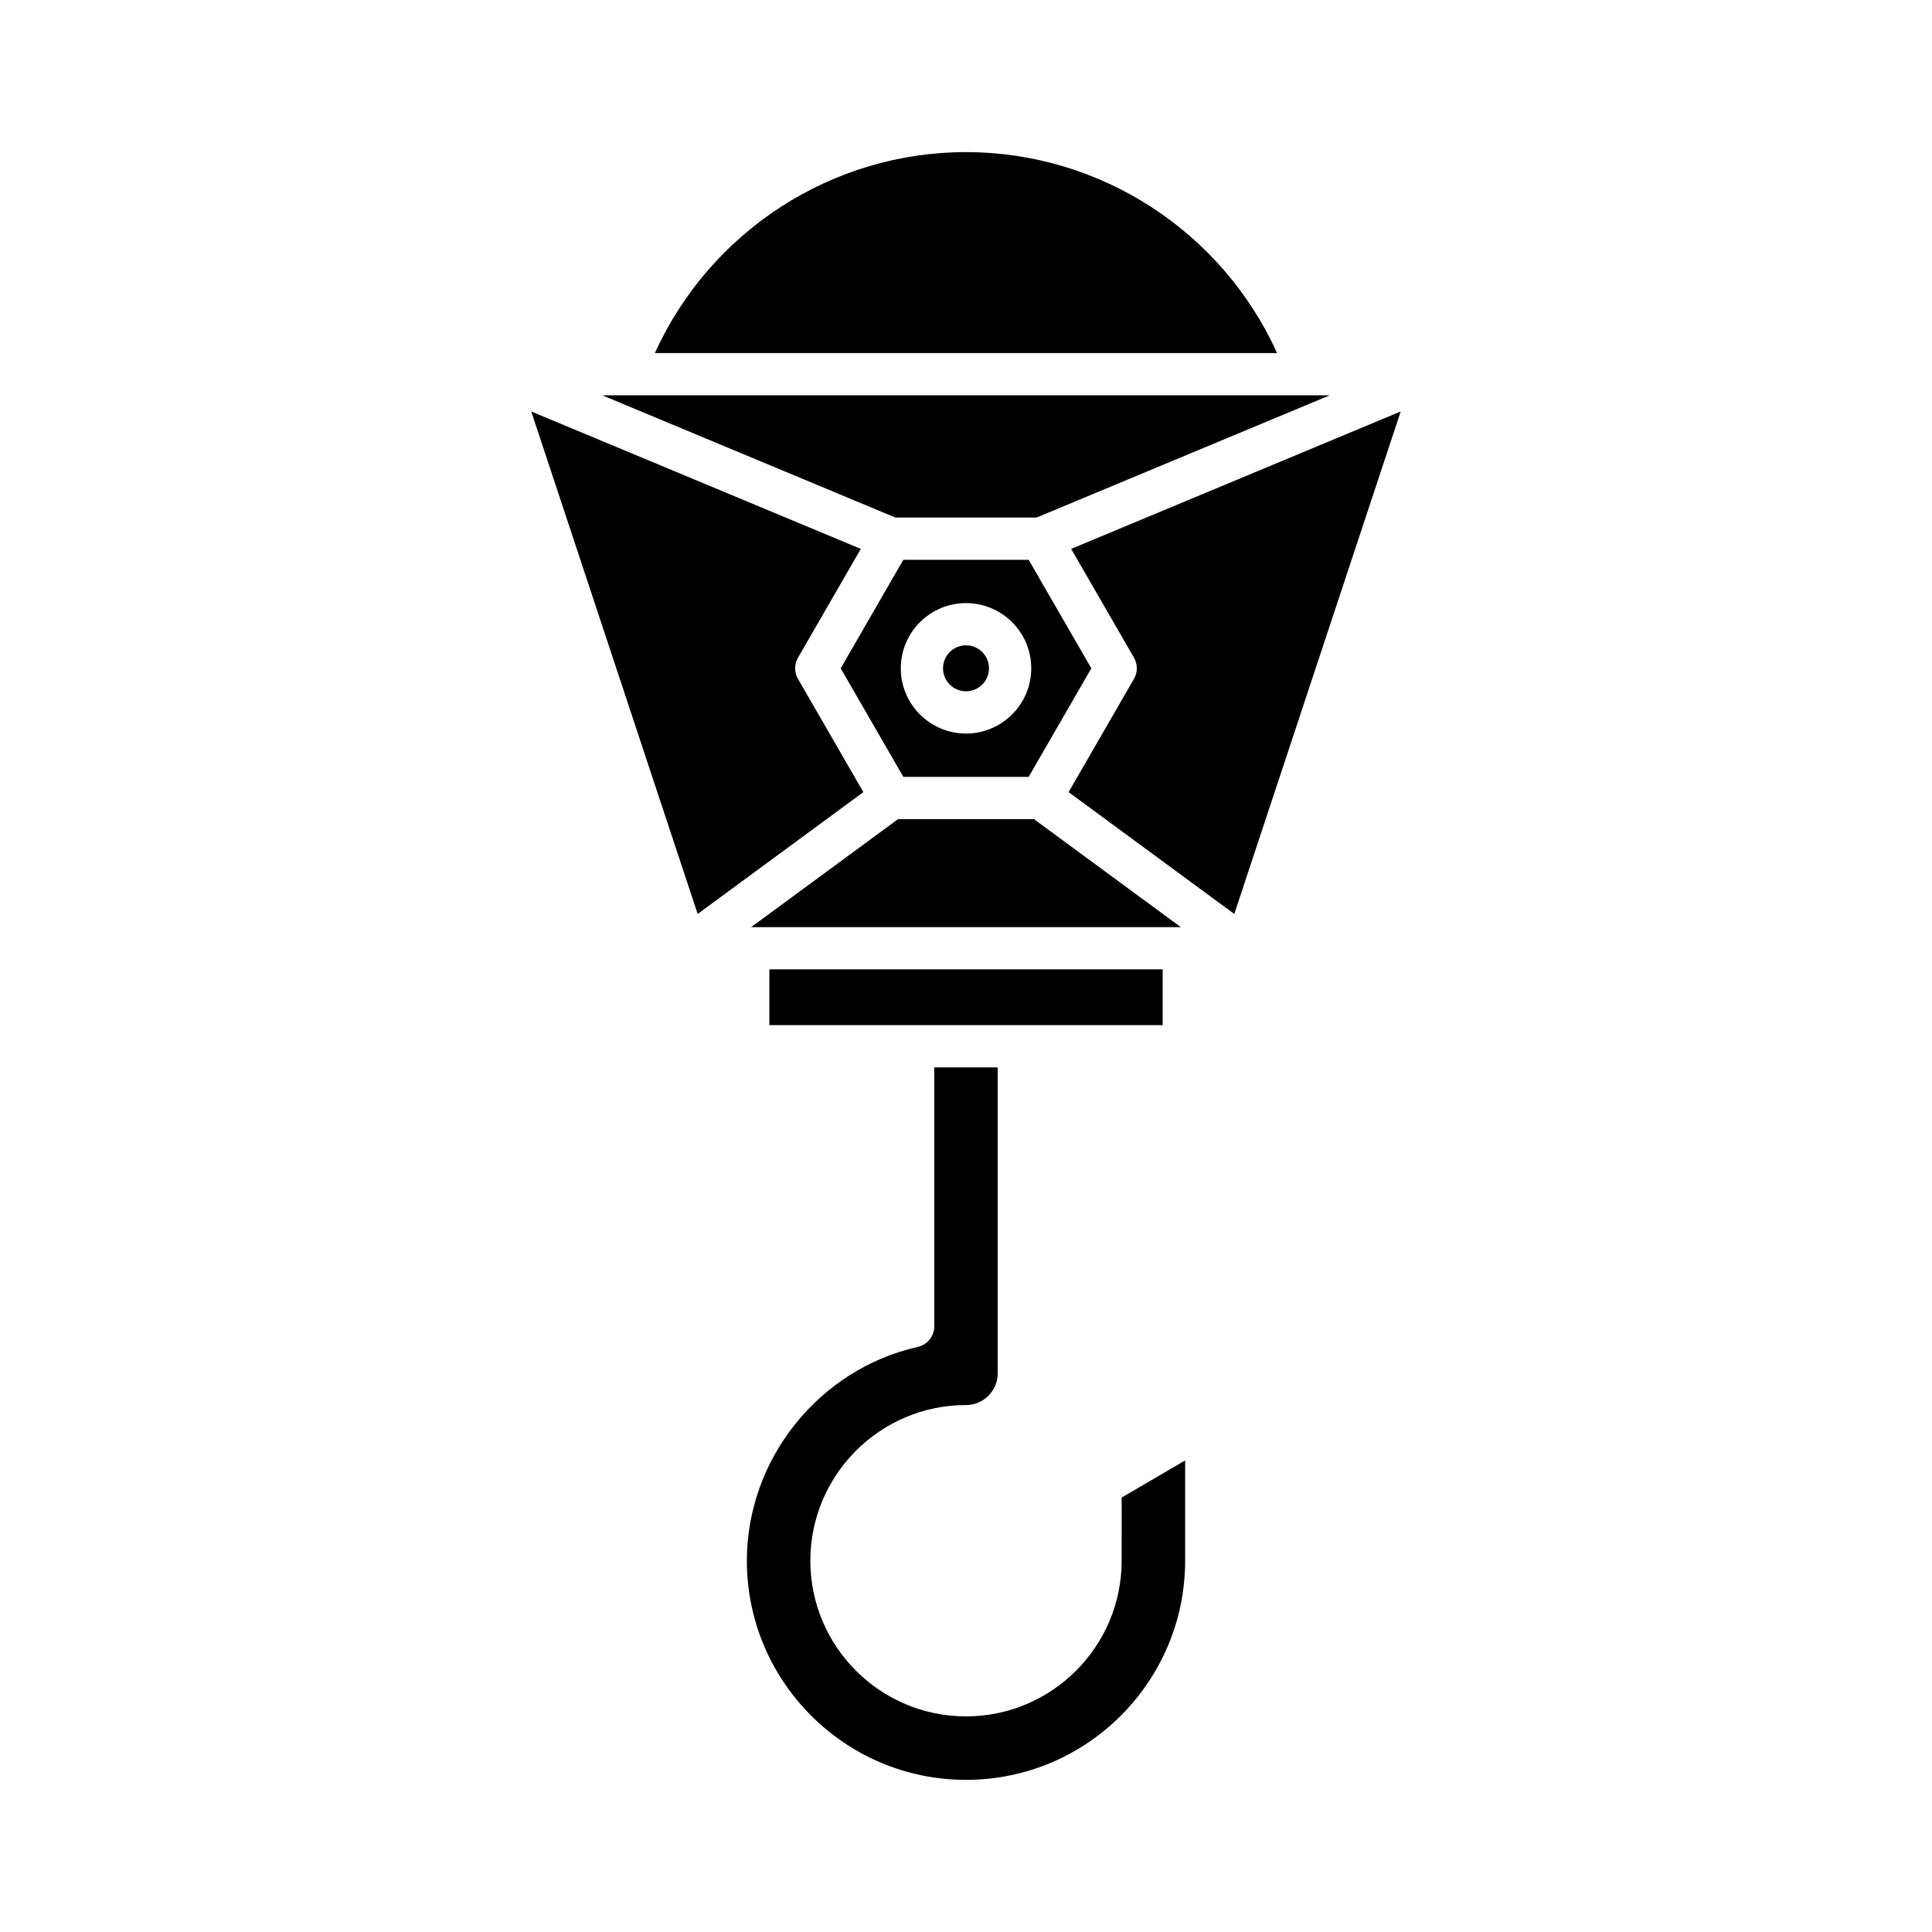
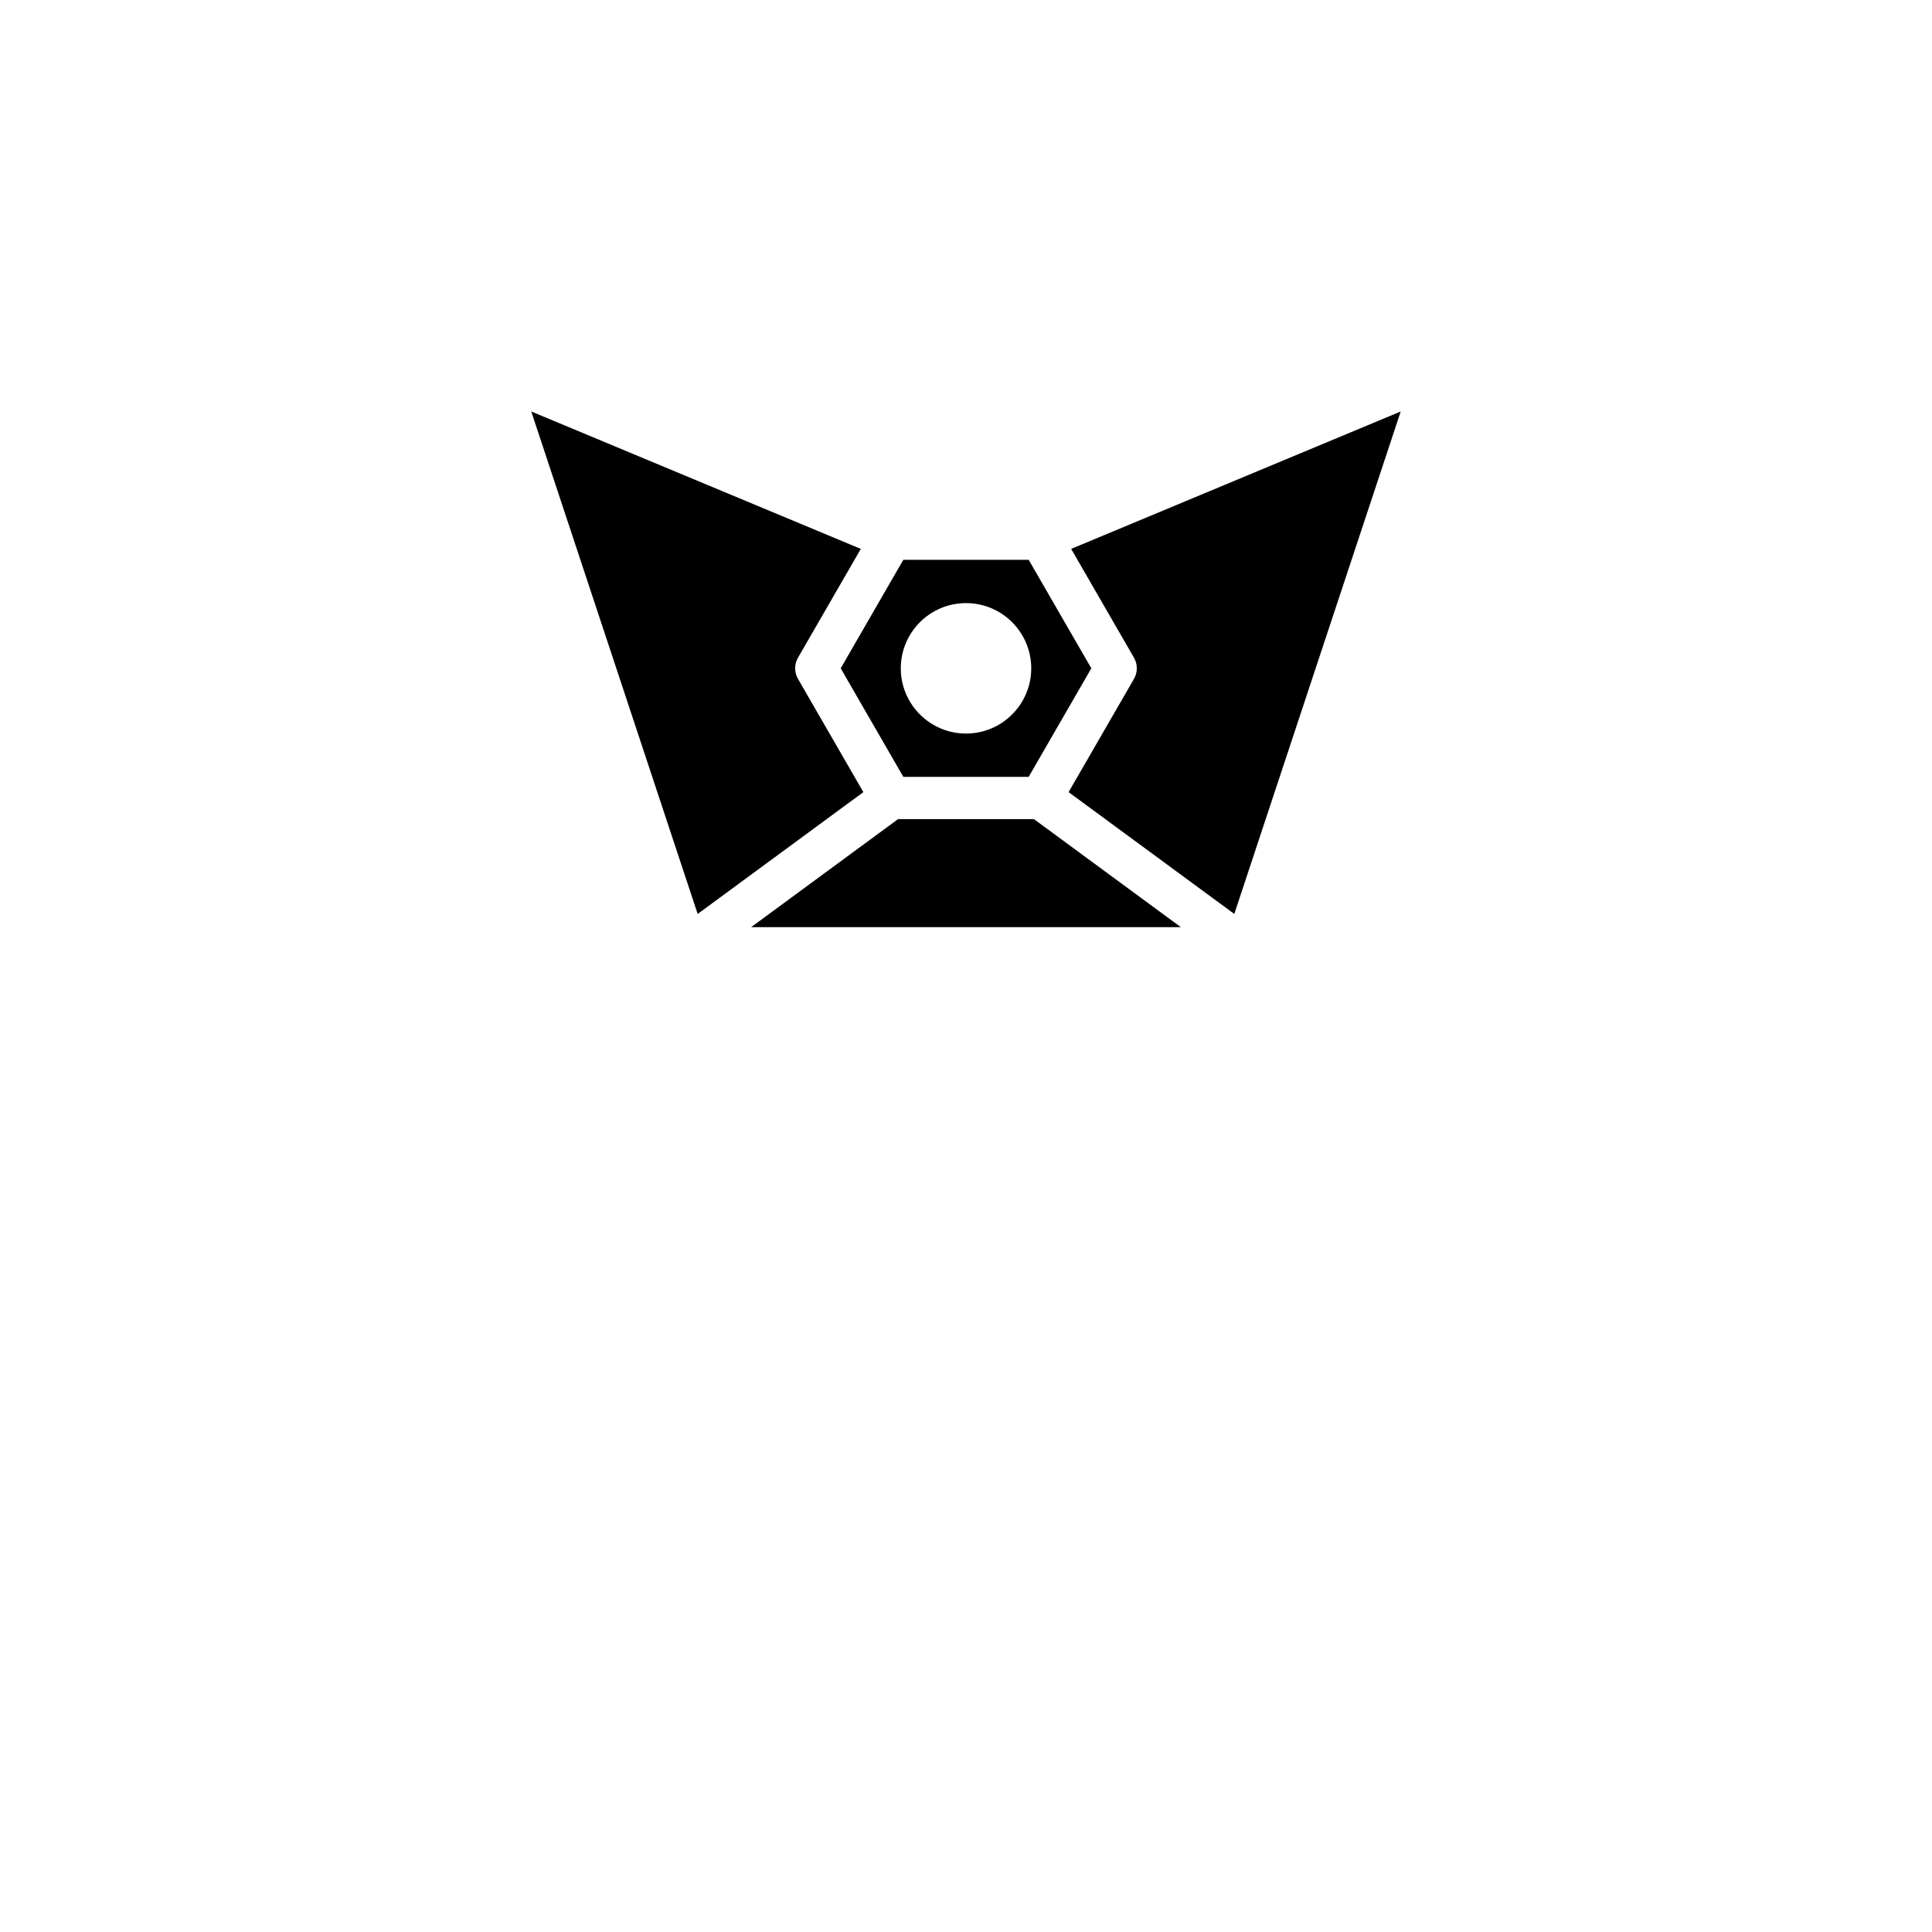
<svg xmlns="http://www.w3.org/2000/svg" fill="#000000" width="800px" height="800px" version="1.1" viewBox="144 144 512 512">
  <g>
-     <path d="m317.55 237.56h164.89c-14.57-32.145-46.742-53.246-82.441-53.246-35.703 0-67.871 21.102-82.449 53.246z" />
-     <path d="m381.28 281.15h37.441l77.691-32.395h-192.82z" />
    <path d="m328.89 386.21 43.91-32.289-17.328-30.016c-1-1.734-1-3.867 0-5.598l16.652-28.844-87.336-36.418z" />
-     <path d="m441.25 557.61c0 22.746-18.504 41.25-41.25 41.25s-41.25-18.504-41.25-41.25 18.504-41.258 41.25-41.258c4.637 0 8.406-3.773 8.406-8.406v-81.078h-16.816v68.617c0 2.617-1.816 4.887-4.367 5.461-26.246 5.914-45.297 29.75-45.297 56.664 0 32.023 26.047 58.074 58.074 58.074 32.023 0 58.074-26.047 58.074-58.074v-26.578l-16.82 9.836z" />
-     <path d="m347.89 400.89h104.23v14.781h-104.23z" />
    <path d="m382 361.07-38.934 28.629h113.86l-38.93-28.629z" />
    <path d="m427.87 289.46 16.648 28.844c1 1.734 1 3.863 0 5.598l-17.328 30.016 43.91 32.289 44.102-133.16z" />
-     <path d="m406.09 321.11c0 3.363-2.727 6.09-6.09 6.09s-6.09-2.727-6.09-6.09 2.727-6.09 6.09-6.09 6.09 2.727 6.09 6.09" />
    <path d="m416.61 292.35h-33.215l-16.602 28.762 16.602 28.762h33.215l16.602-28.762zm-16.605 46.047c-9.535 0-17.285-7.75-17.285-17.285s7.75-17.285 17.285-17.285 17.285 7.75 17.285 17.285-7.754 17.285-17.285 17.285z" />
  </g>
</svg>